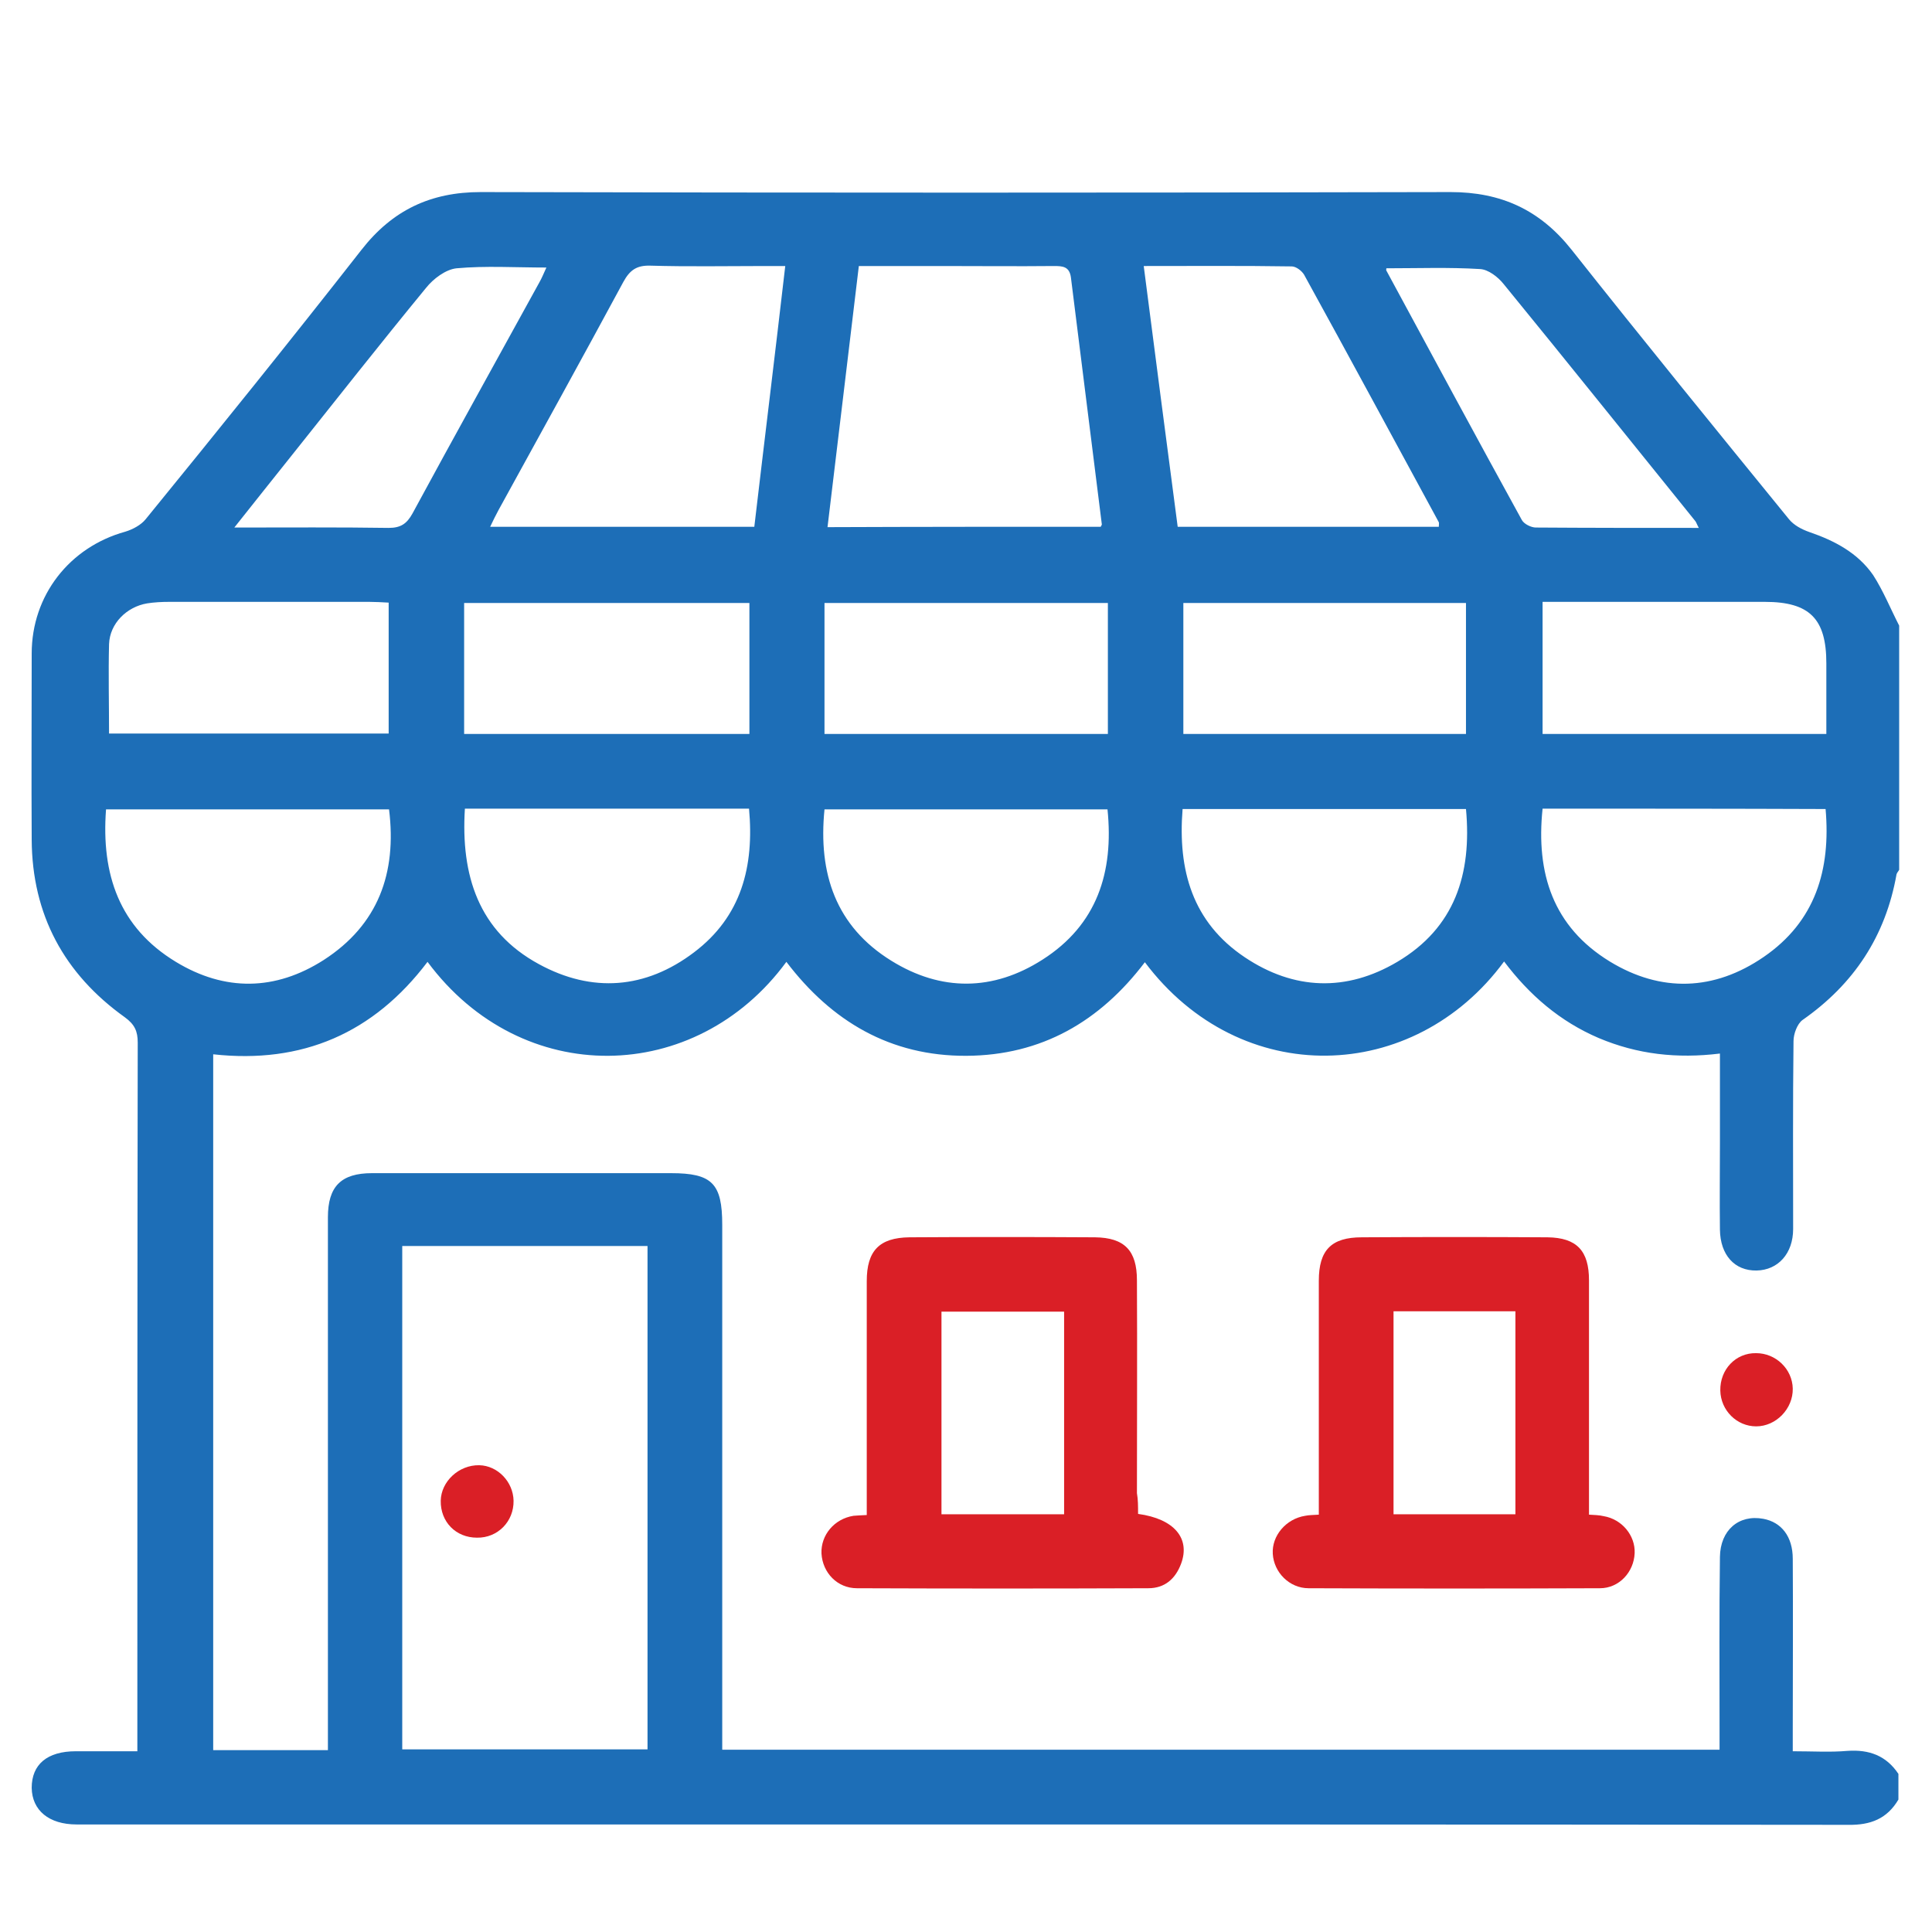
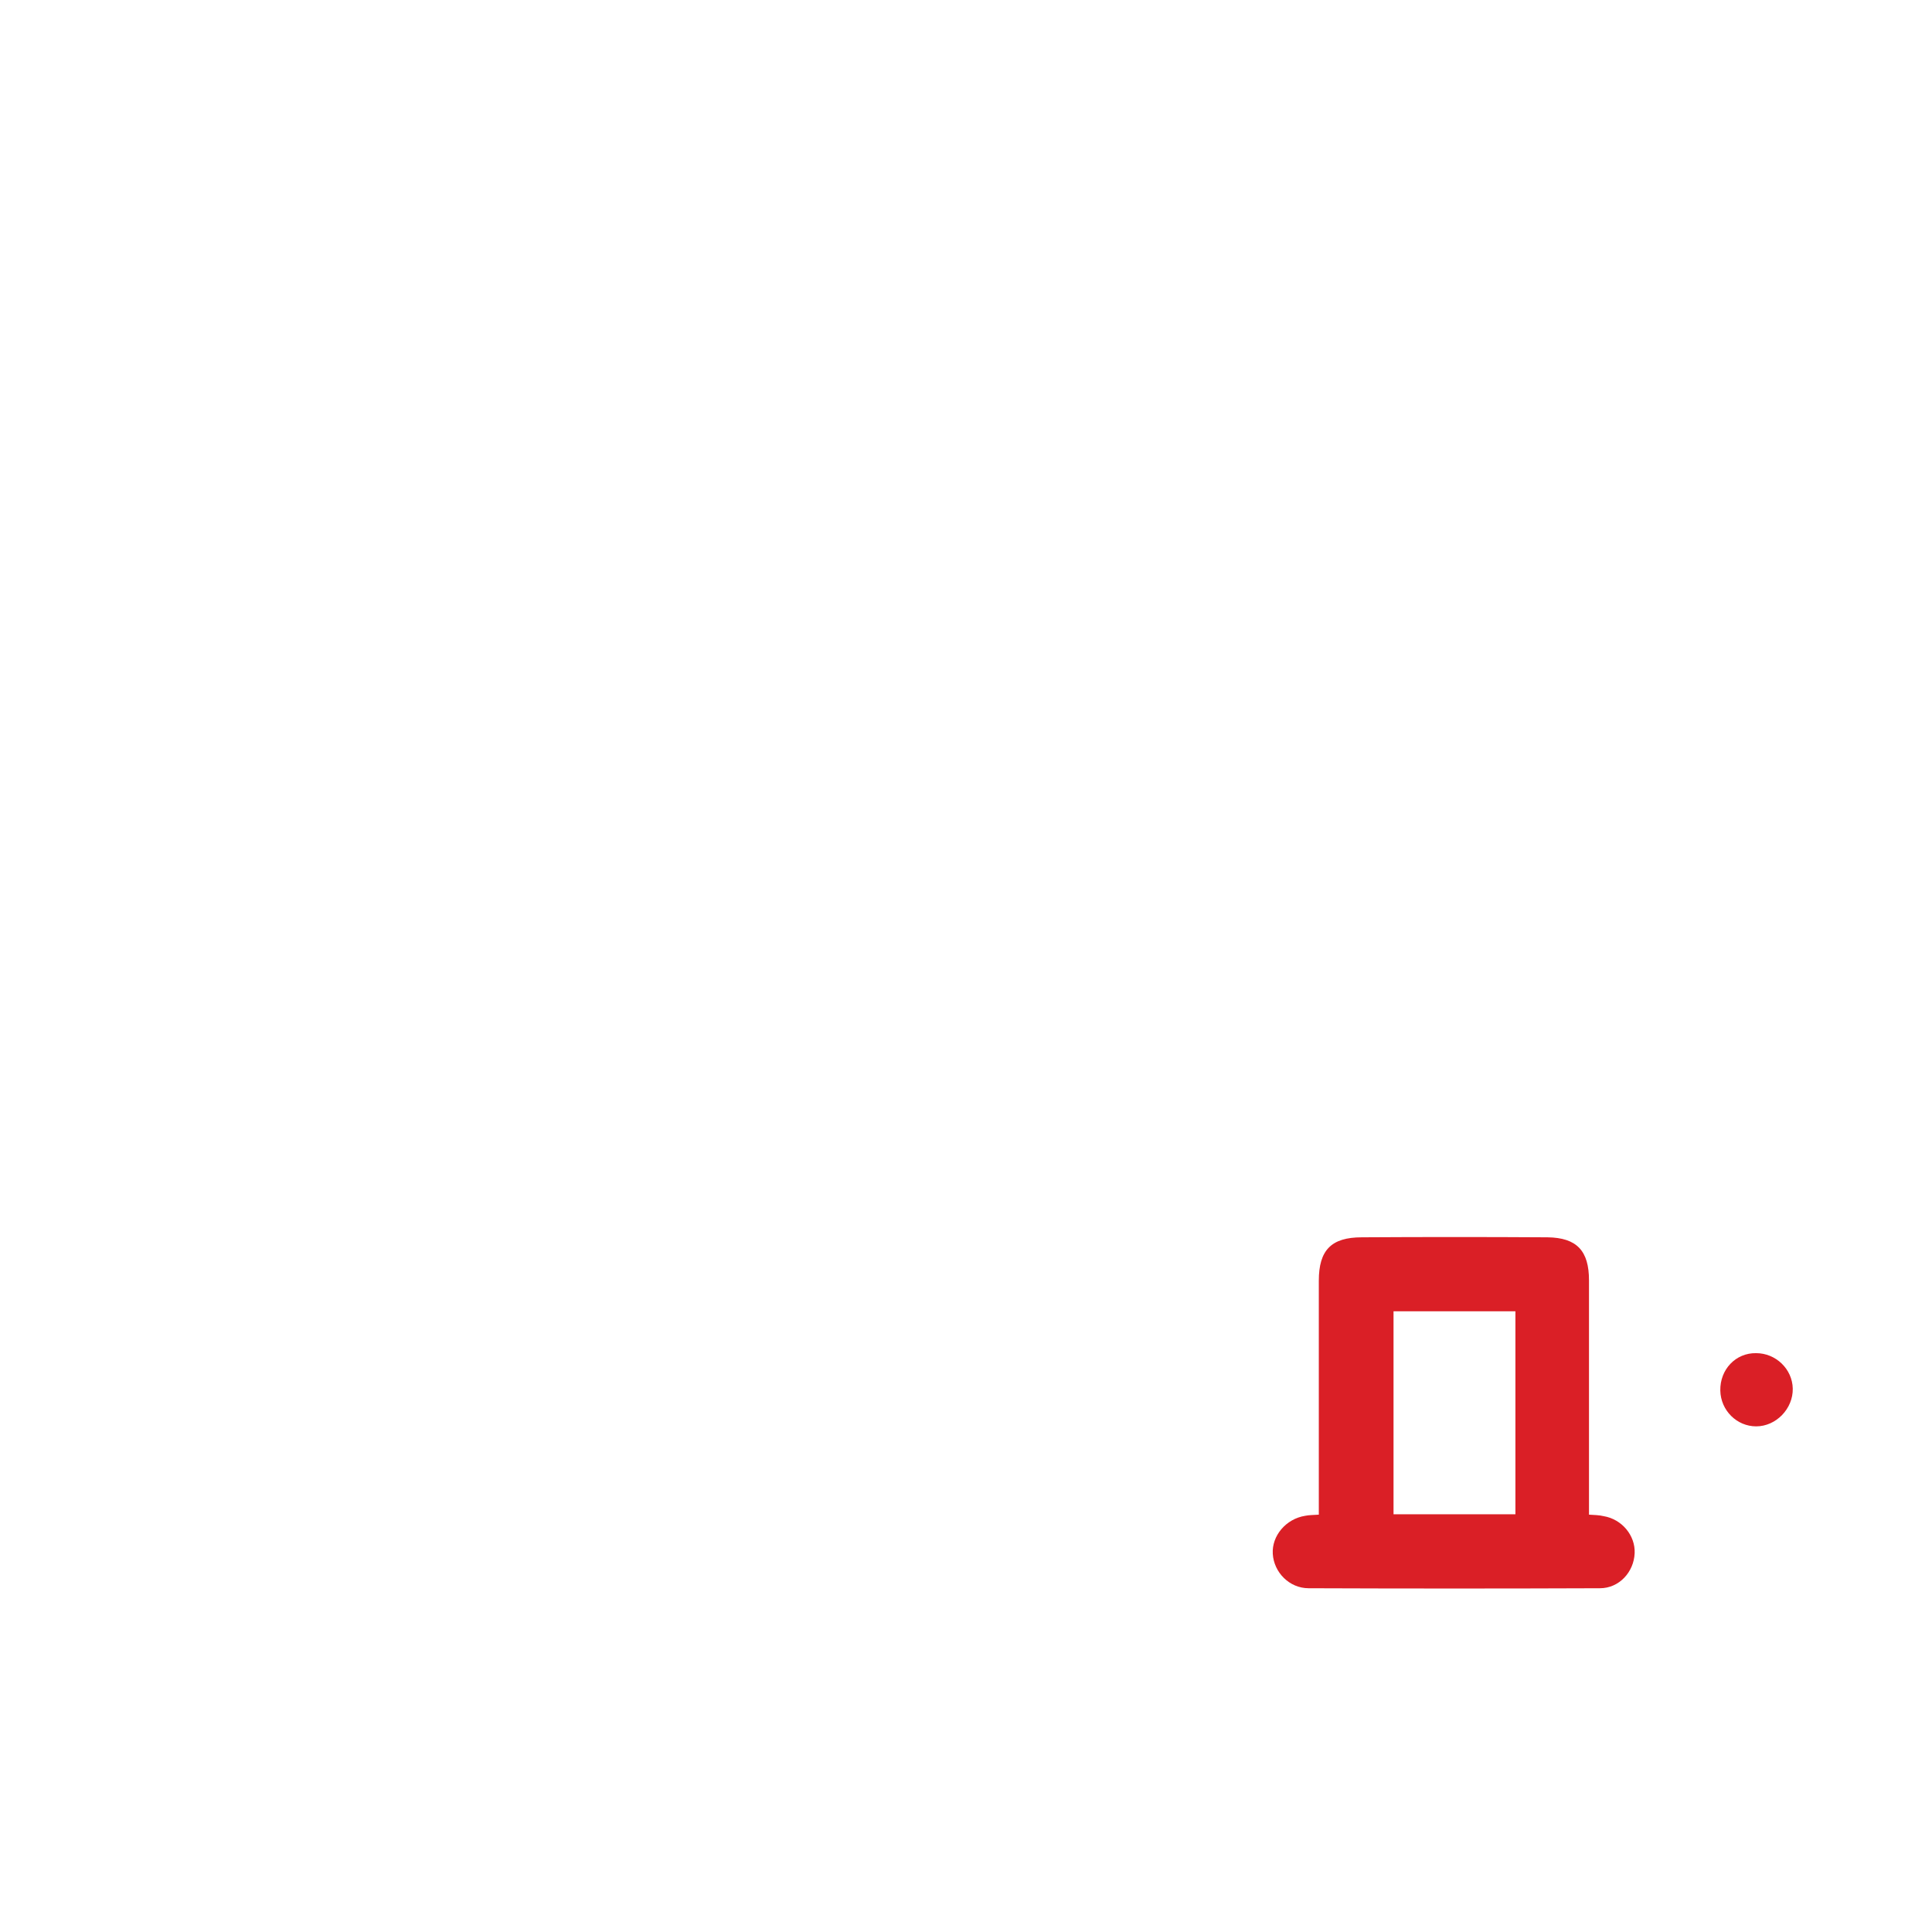
<svg xmlns="http://www.w3.org/2000/svg" version="1.1" id="Layer_1" x="0px" y="0px" viewBox="0 0 512 512" style="enable-background:new 0 0 512 512;" xml:space="preserve">
  <style type="text/css">
	.st0{fill:#1D6EB7;}
	.st1{fill:#DA1F26;}
</style>
  <g id="nA7knb_1_">
    <g>
-       <path class="st0" d="M503.3,165.8c0,21.6,0,43.2,0,64.7c-0.2,0.4-0.6,0.8-0.7,1.2c-2.9,16.4-11.3,29.1-24.9,38.6    c-1.4,1-2.4,3.7-2.4,5.6c-0.2,16.6-0.1,33.2-0.1,49.8c0,6.5-4,10.9-9.7,11c-5.8,0.1-9.6-4.1-9.7-10.8c-0.1-7.7,0-15.5,0-23.2    c0-7.7,0-15.4,0-23.5c-11.4,1.4-21.9,0.2-32.1-4.1c-10.3-4.4-18.4-11.4-25.1-20.3c-23.9,32.5-69.8,34-95.2,0.2    c-11.9,15.7-27.4,24.7-47.3,24.8c-20.1,0.1-35.7-9.1-47.7-24.9c-24,32.7-70.1,33.7-95.1,0c-14.3,18.9-33.2,27.1-56.8,24.5    c0,61.7,0,122.9,0,184.4c10.2,0,20.1,0,30.4,0c0-2.2,0-4.1,0-6c0-45.1,0-90.2,0-135.2c0-8.2,3.5-11.7,11.7-11.7    c26.4,0,52.8,0,79.2,0c10.9,0,13.6,2.7,13.6,13.7c0,44.4,0,88.9,0,133.3c0,1.9,0,3.8,0,5.8c88.4,0,176.2,0,264.3,0    c0-2.2,0-3.9,0-5.7c0-15.1-0.1-30.3,0.1-45.4c0.1-7.1,5-11.3,11.5-10.1c4.8,0.9,7.8,4.7,7.8,10.6c0.1,15.1,0,30.3,0,45.4    c0,1.7,0,3.4,0,5.6c5.3,0,9.9,0.3,14.5-0.1c5.8-0.4,10.3,1.3,13.5,6.1c0,2.3,0,4.5,0,6.8c-3,5.1-7.4,6.8-13.3,6.7    c-93.9-0.1-187.7-0.1-281.6-0.1c-62.6,0-125.3,0-187.9,0c-7.3,0-11.8-3.7-11.9-9.7c0-6.2,4.1-9.7,11.7-9.7c5.3,0,10.5,0,16.3,0    c0-2.1,0-3.7,0-5.2c0-60.9,0-121.7,0.1-182.6c0-3-0.8-4.8-3.4-6.7c-16.1-11.5-24.6-27.2-24.7-47.1c-0.1-16.4,0-32.8,0-49.3    c0-15.4,10-28.2,24.8-32.3c2-0.6,4.2-1.8,5.4-3.3C58,113.8,77.1,90.1,95.8,66.2c8.2-10.5,18.3-15.3,31.6-15.3    c85.7,0.2,171.3,0.2,257,0c13.4,0,23.7,4.7,32.1,15.3c19,24,38.3,47.7,57.6,71.4c1.3,1.6,3.4,2.7,5.4,3.4    c6.7,2.3,12.8,5.5,16.9,11.4C499.1,156.6,501,161.3,503.3,165.8z M106.6,330.2c0,44.8,0,89.1,0,133.4c21.9,0,43.5,0,65,0    c0-44.7,0-89,0-133.4C149.9,330.2,128.5,330.2,106.6,330.2z M291.7,139.6c0.2-0.4,0.3-0.5,0.3-0.6c-2.7-21.8-5.5-43.7-8.2-65.5    c-0.4-2.9-2.2-3-4.5-3c-9.8,0.1-19.6,0-29.5,0c-7.2,0-14.4,0-22.2,0c-2.8,23.2-5.5,46.1-8.3,69.2    C244,139.6,267.9,139.6,291.7,139.6z M381.3,139.6c0-0.6,0.1-0.9,0-1.2c-11.9-21.9-23.7-43.8-35.7-65.6c-0.6-1-2.1-2.2-3.3-2.2    c-12.8-0.2-25.7-0.1-39.2-0.1c3,23.4,6,46.2,9,69.1C335.4,139.6,358.3,139.6,381.3,139.6z M129.9,139.6c23.7,0,46.7,0,70,0    c2.7-23,5.5-45.7,8.2-69.1c-2.3,0-3.8,0-5.4,0c-10.1,0-20.3,0.2-30.4-0.1c-3.6-0.1-5.4,1.2-7.1,4.3c-10.9,20.2-22,40.3-33.1,60.5    C131.4,136.5,130.7,137.9,129.9,139.6z M123.2,214.3c-1.1,17.7,3.6,32.5,19.6,41.2c14.1,7.7,28.3,6.6,41.1-3.1    c12.6-9.5,16-22.8,14.6-38.1C173.3,214.3,148.4,214.3,123.2,214.3z M293.5,214.5c-25.3,0-50.1,0-75,0c-1.7,17,3,31,17.7,40.1    c13.2,8.2,27,8.1,40.1-0.3C290.7,245.1,295.2,231.2,293.5,214.5z M388.5,214.4c-25.2,0-50,0-75.1,0c-1.3,16.2,2.6,30,16.5,39.3    c13,8.7,26.9,9.2,40.4,1.2C385.5,245.9,390.1,231.7,388.5,214.4z M408.8,214.3c-1.8,17.2,2.8,31.3,17.8,40.5    c13.6,8.3,27.7,7.8,40.8-1.2c13.7-9.4,17.8-23.1,16.4-39.2C458.7,214.3,434,214.3,408.8,214.3z M103.1,214.5c-25.2,0-50.1,0-75,0    c-1.3,17.2,3.5,31.3,18.5,40.4c13,7.9,26.4,7.7,39.2-0.5C100.2,245.1,105.2,231.4,103.1,214.5z M123,159.8c0,11.8,0,23.3,0,34.7    c25.4,0,50.4,0,75.6,0c0-11.7,0-23,0-34.7C173.4,159.8,148.4,159.8,123,159.8z M218.5,194.5c25.3,0,50.1,0,75.1,0    c0-11.7,0-23.1,0-34.7c-25.1,0-50,0-75.1,0C218.5,171.4,218.5,182.8,218.5,194.5z M388.5,159.8c-25.1,0-50,0-74.9,0    c0,11.8,0,23.3,0,34.7c25.2,0,50.1,0,74.9,0C388.5,182.8,388.5,171.4,388.5,159.8z M408.8,159.5c0,12.1,0,23.6,0,35    c25.2,0,50.1,0,75.2,0c0-6.5,0-12.6,0-18.7c0-11.8-4.4-16.3-16.3-16.3c-18,0-36.1,0-54.1,0C412,159.5,410.4,159.5,408.8,159.5z     M28.9,194.4c25.2,0,49.7,0,74.1,0c0-11.8,0-23.1,0-34.7c-1.9-0.1-3.5-0.2-5.1-0.2c-17.7,0-35.4,0-53.1,0c-1.9,0-3.9,0.1-5.8,0.4    c-5.4,0.9-9.9,5.3-10.1,10.8C28.7,178.5,28.9,186.4,28.9,194.4z M450.2,139.9c-0.6-1.1-0.7-1.6-1-1.9    c-16.9-20.9-33.7-41.9-50.7-62.7c-1.5-1.9-4.1-3.9-6.3-4c-8.2-0.5-16.5-0.2-24.8-0.2c0,0.3-0.1,0.5,0,0.6    c11.9,22,23.8,44.1,35.9,66.1c0.6,1.1,2.5,2,3.7,2C421.2,139.9,435.3,139.9,450.2,139.9z M144.8,70.9c-8.2,0-16.1-0.5-23.8,0.2    c-2.9,0.3-6.2,2.8-8.1,5.2c-12,14.6-23.8,29.6-35.6,44.4c-4.9,6.1-9.7,12.2-15.2,19.1c14.4,0,27.7-0.1,40.9,0.1    c3.2,0,4.8-1.1,6.3-3.8c11.1-20.5,22.4-40.8,33.6-61.2C143.6,73.7,144.1,72.4,144.8,70.9z" />
-       <path class="st1" d="M301.6,401.2c9.6,1.3,13.9,6.5,11.4,13.2c-1.5,4-4.3,6.5-8.7,6.5c-25.7,0.1-51.5,0.1-77.2,0    c-5.2,0-9.1-4.1-9.4-9.2c-0.2-4.9,3.4-9.2,8.5-10c0.9-0.1,1.9-0.1,3.5-0.2c0-1.7,0-3.4,0-5.1c0-19,0-38,0-56.9    c0-8,3.3-11.5,11.3-11.6c16.4-0.1,32.8-0.1,49.2,0c7.8,0.1,11.1,3.5,11.1,11.4c0.1,18.8,0,37.6,0,56.4    C301.6,397.4,301.6,399.1,301.6,401.2z M249.5,401.3c10.9,0,21.6,0,32.5,0c0-18,0-35.7,0-53.7c-10.9,0-21.6,0-32.5,0    C249.5,365.6,249.5,383.4,249.5,401.3z" />
      <path class="st1" d="M349.5,401.4c0-4.9,0-9.4,0-13.8c0-16.1,0-32.2,0-48.2c0-8.1,3.3-11.5,11.4-11.5c16.4-0.1,32.8-0.1,49.2,0    c7.8,0.1,11,3.6,11,11.4c0,20.6,0,41.1,0,62.1c1.4,0.1,2.7,0.1,3.9,0.4c4.8,0.8,8.4,5.1,8.2,9.8c-0.2,5-4.1,9.3-9.2,9.3    c-25.7,0.1-51.5,0.1-77.2,0c-5.1,0-9.2-4.2-9.5-9.1c-0.3-4.8,3.5-9.3,8.6-10.1C346.9,401.5,347.9,401.5,349.5,401.4z M369.3,347.5    c0,18.2,0,36,0,53.8c11,0,21.7,0,32.3,0c0-18.1,0-35.8,0-53.8C390.7,347.5,380.2,347.5,369.3,347.5z" />
      <path class="st1" d="M455.9,368.5c-0.1-5.6,4.1-10,9.5-9.9c5.2,0,9.6,4.2,9.7,9.4c0.1,5.3-4.4,10-9.7,10    C460.3,378,456,373.8,455.9,368.5z" />
-       <path class="st1" d="M126.4,407.5c-5.6,0-9.7-4.2-9.6-9.8c0.1-5.1,4.8-9.5,10.2-9.4c4.9,0.1,9,4.4,9.1,9.4    C136.2,403.2,131.9,407.6,126.4,407.5z" />
    </g>
  </g>
</svg>